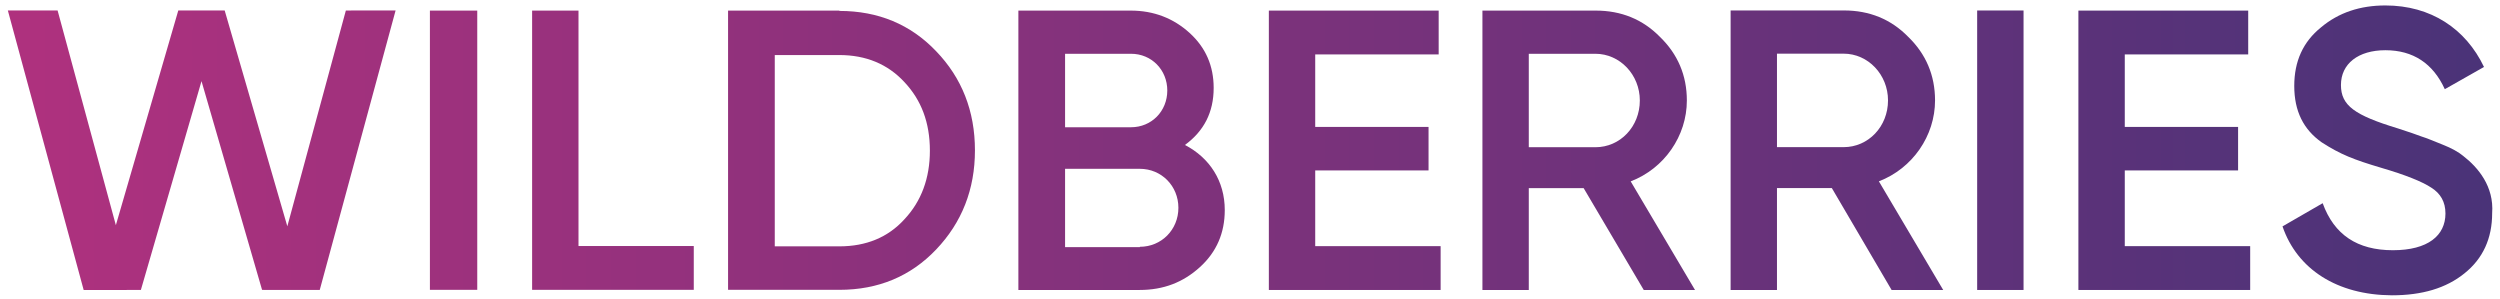
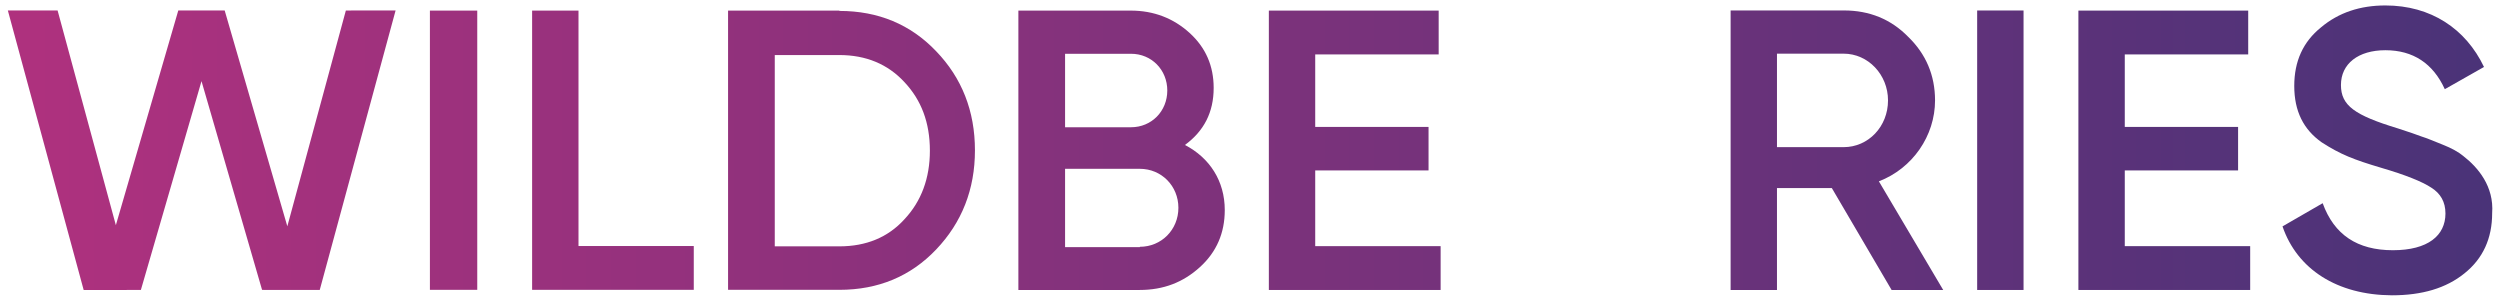
<svg xmlns="http://www.w3.org/2000/svg" width="276" height="33" viewBox="0 0 276 33" fill="none">
  <path d="M9.238 32.017L0.866 1.154H6.358L12.791 24.858L19.684 1.152L24.804 1.154L31.721 24.984L38.183 1.16L43.675 1.152L35.299 32.011L28.933 32.005L22.246 8.957L15.552 32.011L9.238 32.017Z" fill="url(#paint0_linear_1865_3823)" />
  <path d="M47.462 1.17H52.689V31.997H47.462V1.17Z" fill="url(#paint1_linear_1865_3823)" />
  <path d="M63.866 27.161H76.592V31.997H58.746V1.17H63.866V27.161Z" fill="url(#paint2_linear_1865_3823)" />
  <path d="M92.672 1.206C96.962 1.206 100.532 2.699 103.344 5.65C106.192 8.601 107.634 12.264 107.634 16.601C107.634 20.904 106.192 24.566 103.344 27.552C100.532 30.504 96.962 31.997 92.672 31.997H80.378V1.17H92.672V1.206ZM92.672 27.197C95.628 27.197 98.044 26.201 99.847 24.21C101.721 22.219 102.659 19.659 102.659 16.637C102.659 13.544 101.721 11.055 99.847 9.064C98.008 7.073 95.592 6.077 92.672 6.077H85.534V27.197H92.672Z" fill="url(#paint3_linear_1865_3823)" />
  <path d="M135.214 23.191C135.214 25.716 134.313 27.815 132.474 29.487C130.636 31.159 128.472 32.013 125.805 32.013H112.429V1.17H124.831C127.391 1.17 129.553 2.024 131.32 3.625C133.124 5.261 133.989 7.289 133.989 9.708C133.989 12.412 132.906 14.475 130.816 16.005C133.556 17.428 135.214 19.989 135.214 23.191ZM117.584 5.937V14.048H124.866C127.138 14.048 128.869 12.269 128.869 9.993C128.869 7.716 127.138 5.937 124.866 5.937H117.584ZM125.84 27.246C128.22 27.246 130.095 25.361 130.095 22.942C130.095 20.523 128.22 18.637 125.84 18.637H117.584V27.282H125.84V27.246Z" fill="url(#paint4_linear_1865_3823)" />
  <path d="M145.2 27.175H159.045V32.013H140.081V1.17H158.829V6.008H145.2V14.012H157.711V18.815H145.2V27.175Z" fill="url(#paint5_linear_1865_3823)" />
-   <path d="M181.47 32.013L174.836 20.772H168.778V32.013H163.66V1.17H176.169C178.982 1.17 181.361 2.131 183.272 4.087C185.218 5.973 186.229 8.321 186.229 11.095C186.229 15.009 183.741 18.602 180.028 20.024L187.129 32.013H181.47ZM168.778 5.937V16.254H176.134C178.873 16.254 181.037 13.977 181.037 11.095C181.037 8.25 178.838 5.937 176.134 5.937H168.778Z" fill="url(#paint6_linear_1865_3823)" />
  <path d="M208.833 32.013L202.236 20.766H196.178V32.013H191.06V1.154H203.569C206.382 1.154 208.761 2.115 210.672 4.073C212.618 5.959 213.629 8.308 213.629 11.085C213.629 15 211.141 18.595 207.428 20.018L214.529 32.013H208.833ZM196.178 5.924V16.245H203.534C206.273 16.245 208.437 13.967 208.437 11.085C208.437 8.237 206.238 5.924 203.534 5.924H196.178Z" fill="url(#paint7_linear_1865_3823)" />
  <path d="M218.279 1.158H223.399V32.013H218.279V1.158Z" fill="url(#paint8_linear_1865_3823)" />
  <path d="M234.575 27.175H248.42V32.013H229.455V1.17H248.202V6.008H234.575V14.012H247.085V18.815H234.575V27.175Z" fill="url(#paint9_linear_1865_3823)" />
  <path d="M251.989 24.993L256.423 22.433C257.685 25.917 260.245 27.624 264.174 27.624C268.068 27.624 269.978 25.988 269.978 23.57C269.978 22.291 269.438 21.366 268.429 20.726C267.418 20.05 265.544 19.304 262.877 18.522C259.884 17.633 258.406 17.064 256.314 15.713C254.296 14.29 253.286 12.264 253.286 9.49C253.286 6.753 254.26 4.619 256.242 3.019C258.19 1.384 260.569 0.602 263.345 0.602C268.357 0.602 272.214 3.162 274.233 7.393L269.906 9.846C268.608 7.002 266.409 5.544 263.345 5.544C260.352 5.544 258.441 7.037 258.441 9.384C258.441 11.659 259.956 12.726 264.751 14.184C265.941 14.575 266.806 14.859 267.346 15.073C267.924 15.251 268.68 15.57 269.654 15.962C270.664 16.353 271.457 16.815 271.926 17.206C273.584 18.486 275.35 20.584 275.134 23.535C275.134 26.308 274.125 28.548 272.07 30.184C270.05 31.819 267.383 32.602 264.066 32.602C258.009 32.566 253.61 29.722 251.989 24.993Z" fill="url(#paint10_linear_1865_3823)" />
  <defs>
    <linearGradient id="paint0_linear_1865_3823" x1="0.866" y1="16.602" x2="275.152" y2="16.602" gradientUnits="userSpaceOnUse">
      <stop stop-color="#AF317E" />
      <stop offset="0.743" stop-color="#64327A" />
      <stop offset="1" stop-color="#4A3378" />
    </linearGradient>
    <linearGradient id="paint1_linear_1865_3823" x1="0.866" y1="16.602" x2="275.152" y2="16.602" gradientUnits="userSpaceOnUse">
      <stop stop-color="#AF317E" />
      <stop offset="0.743" stop-color="#64327A" />
      <stop offset="1" stop-color="#4A3378" />
    </linearGradient>
    <linearGradient id="paint2_linear_1865_3823" x1="0.866" y1="16.602" x2="275.152" y2="16.602" gradientUnits="userSpaceOnUse">
      <stop stop-color="#AF317E" />
      <stop offset="0.743" stop-color="#64327A" />
      <stop offset="1" stop-color="#4A3378" />
    </linearGradient>
    <linearGradient id="paint3_linear_1865_3823" x1="0.866" y1="16.602" x2="275.152" y2="16.602" gradientUnits="userSpaceOnUse">
      <stop stop-color="#AF317E" />
      <stop offset="0.743" stop-color="#64327A" />
      <stop offset="1" stop-color="#4A3378" />
    </linearGradient>
    <linearGradient id="paint4_linear_1865_3823" x1="0.866" y1="16.602" x2="275.152" y2="16.602" gradientUnits="userSpaceOnUse">
      <stop stop-color="#AF317E" />
      <stop offset="0.743" stop-color="#64327A" />
      <stop offset="1" stop-color="#4A3378" />
    </linearGradient>
    <linearGradient id="paint5_linear_1865_3823" x1="0.866" y1="16.602" x2="275.152" y2="16.602" gradientUnits="userSpaceOnUse">
      <stop stop-color="#AF317E" />
      <stop offset="0.743" stop-color="#64327A" />
      <stop offset="1" stop-color="#4A3378" />
    </linearGradient>
    <linearGradient id="paint6_linear_1865_3823" x1="0.866" y1="16.602" x2="275.152" y2="16.602" gradientUnits="userSpaceOnUse">
      <stop stop-color="#AF317E" />
      <stop offset="0.743" stop-color="#64327A" />
      <stop offset="1" stop-color="#4A3378" />
    </linearGradient>
    <linearGradient id="paint7_linear_1865_3823" x1="0.866" y1="16.602" x2="275.152" y2="16.602" gradientUnits="userSpaceOnUse">
      <stop stop-color="#AF317E" />
      <stop offset="0.743" stop-color="#64327A" />
      <stop offset="1" stop-color="#4A3378" />
    </linearGradient>
    <linearGradient id="paint8_linear_1865_3823" x1="0.866" y1="16.602" x2="275.152" y2="16.602" gradientUnits="userSpaceOnUse">
      <stop stop-color="#AF317E" />
      <stop offset="0.743" stop-color="#64327A" />
      <stop offset="1" stop-color="#4A3378" />
    </linearGradient>
    <linearGradient id="paint9_linear_1865_3823" x1="0.866" y1="16.602" x2="275.152" y2="16.602" gradientUnits="userSpaceOnUse">
      <stop stop-color="#AF317E" />
      <stop offset="0.743" stop-color="#64327A" />
      <stop offset="1" stop-color="#4A3378" />
    </linearGradient>
    <linearGradient id="paint10_linear_1865_3823" x1="0.866" y1="16.602" x2="275.152" y2="16.602" gradientUnits="userSpaceOnUse">
      <stop stop-color="#AF317E" />
      <stop offset="0.743" stop-color="#64327A" />
      <stop offset="1" stop-color="#4A3378" />
    </linearGradient>
  </defs>
</svg>